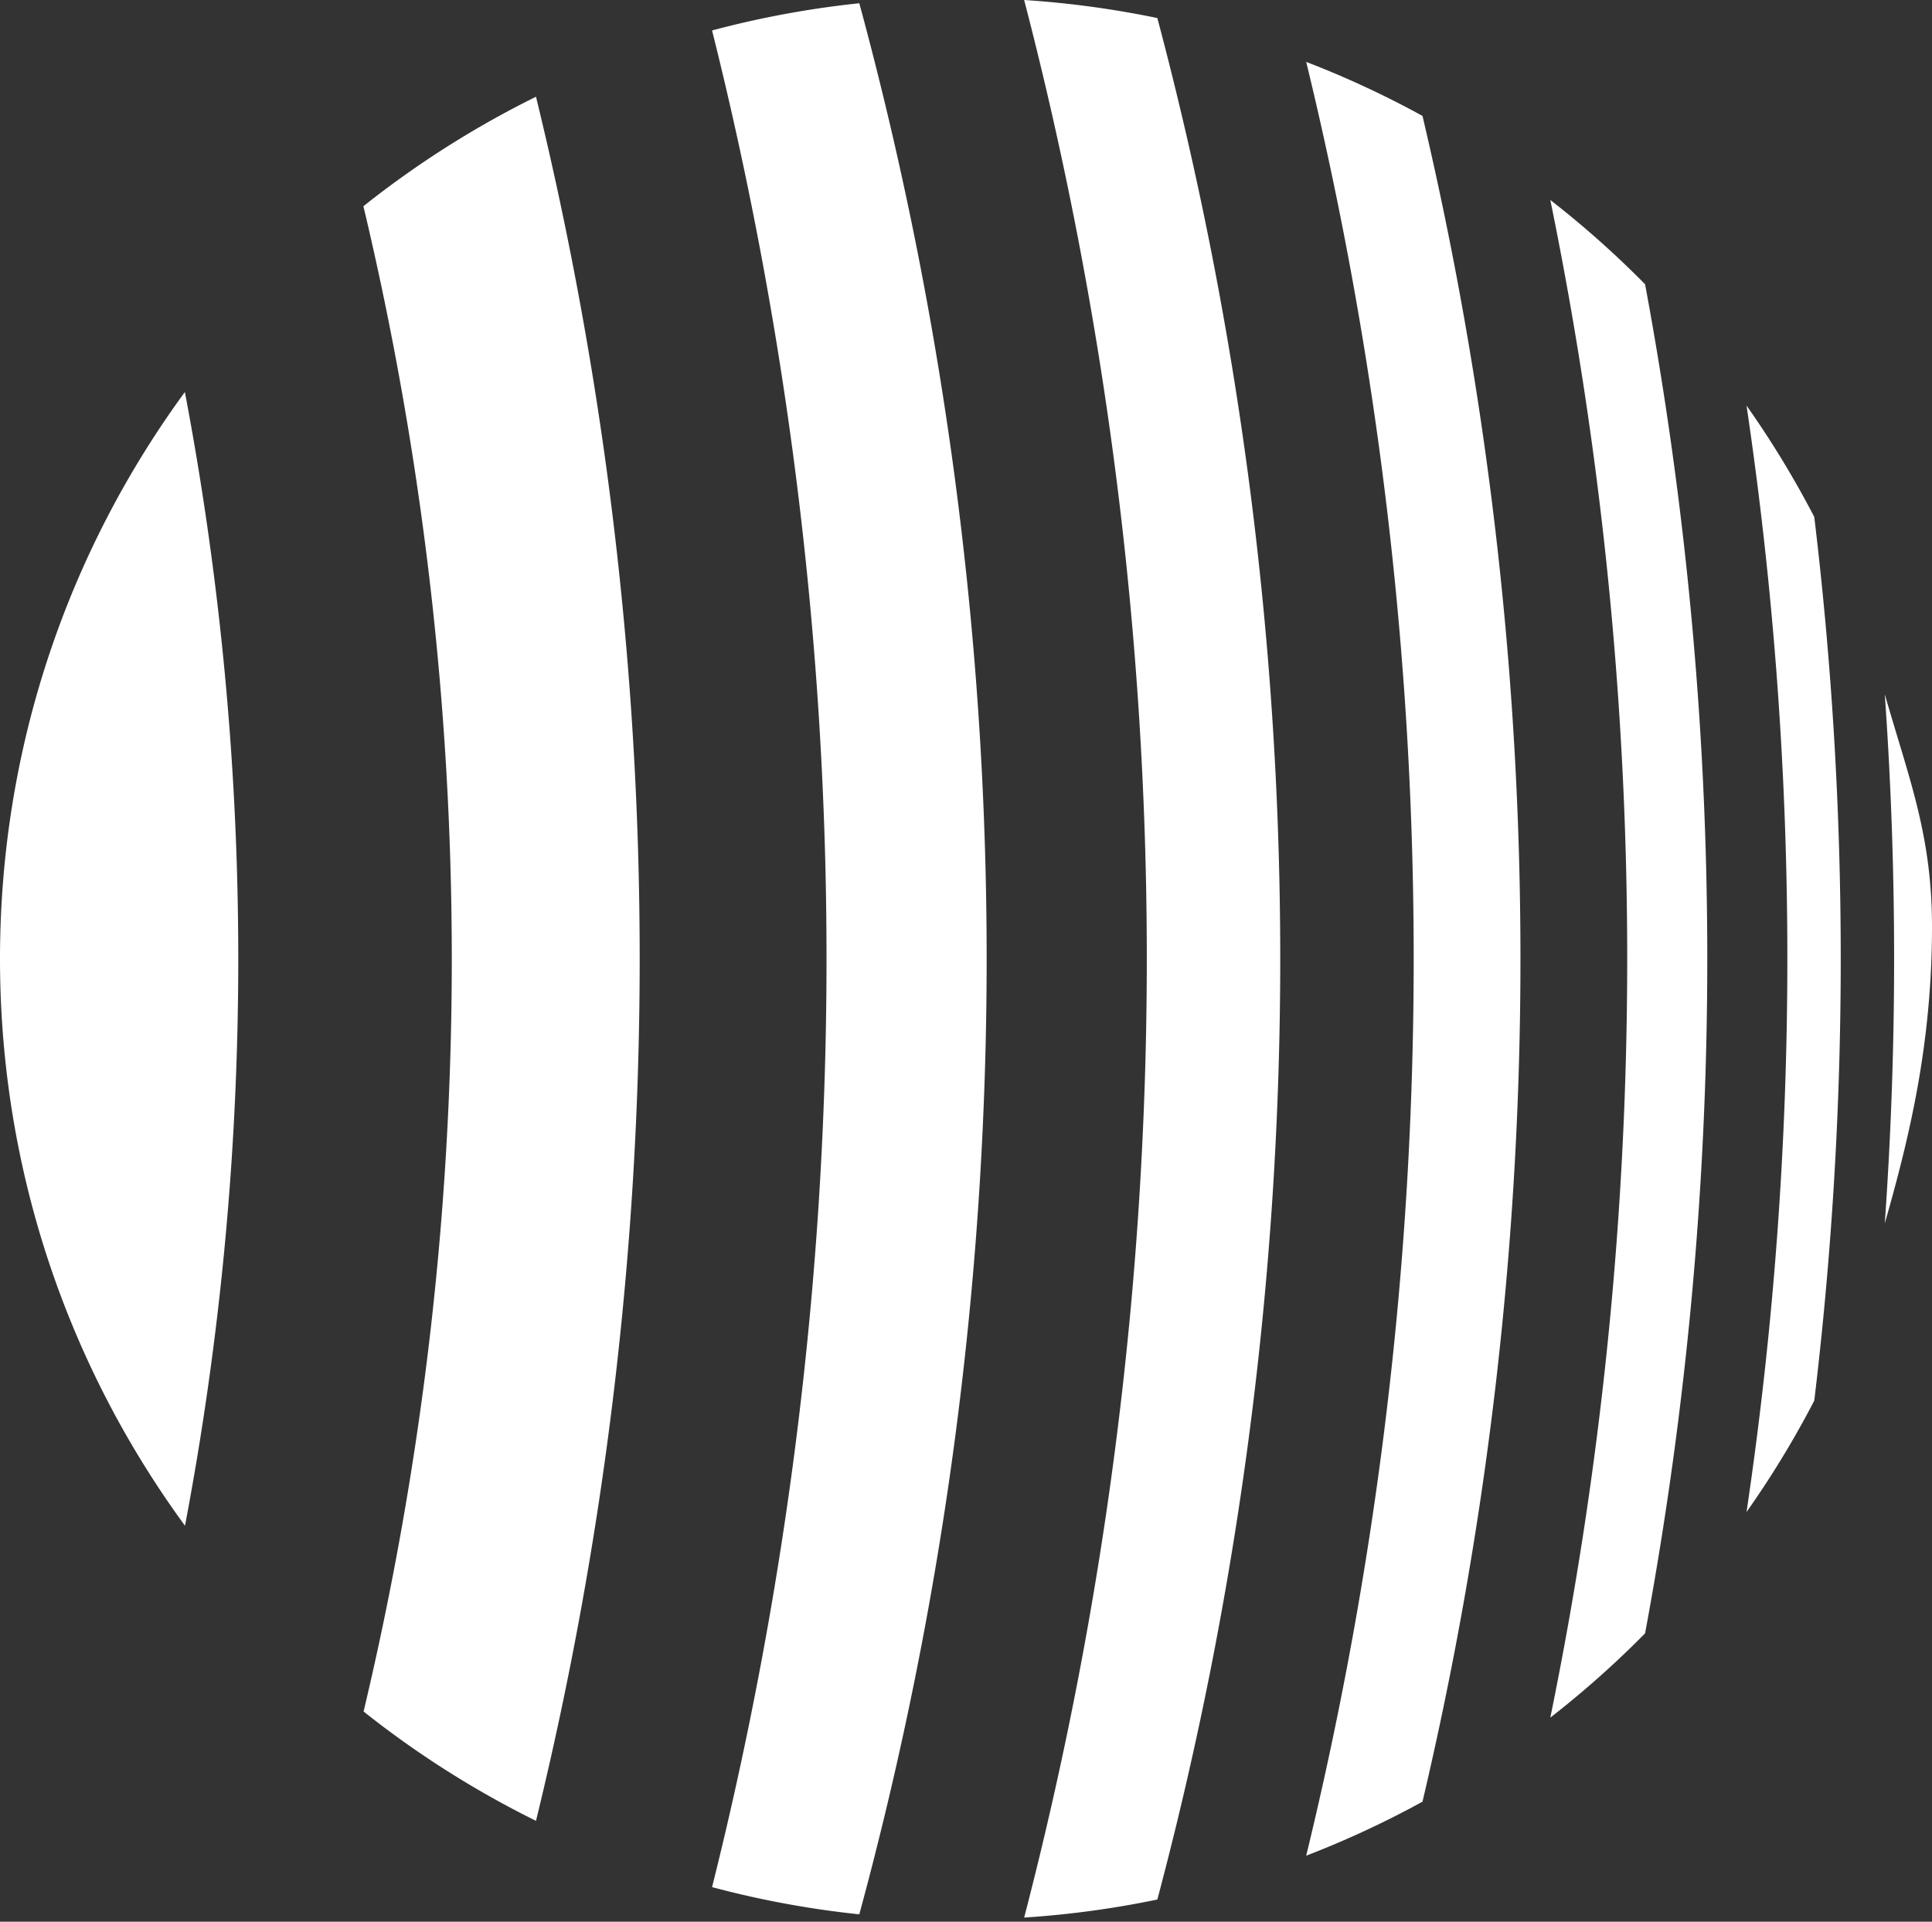
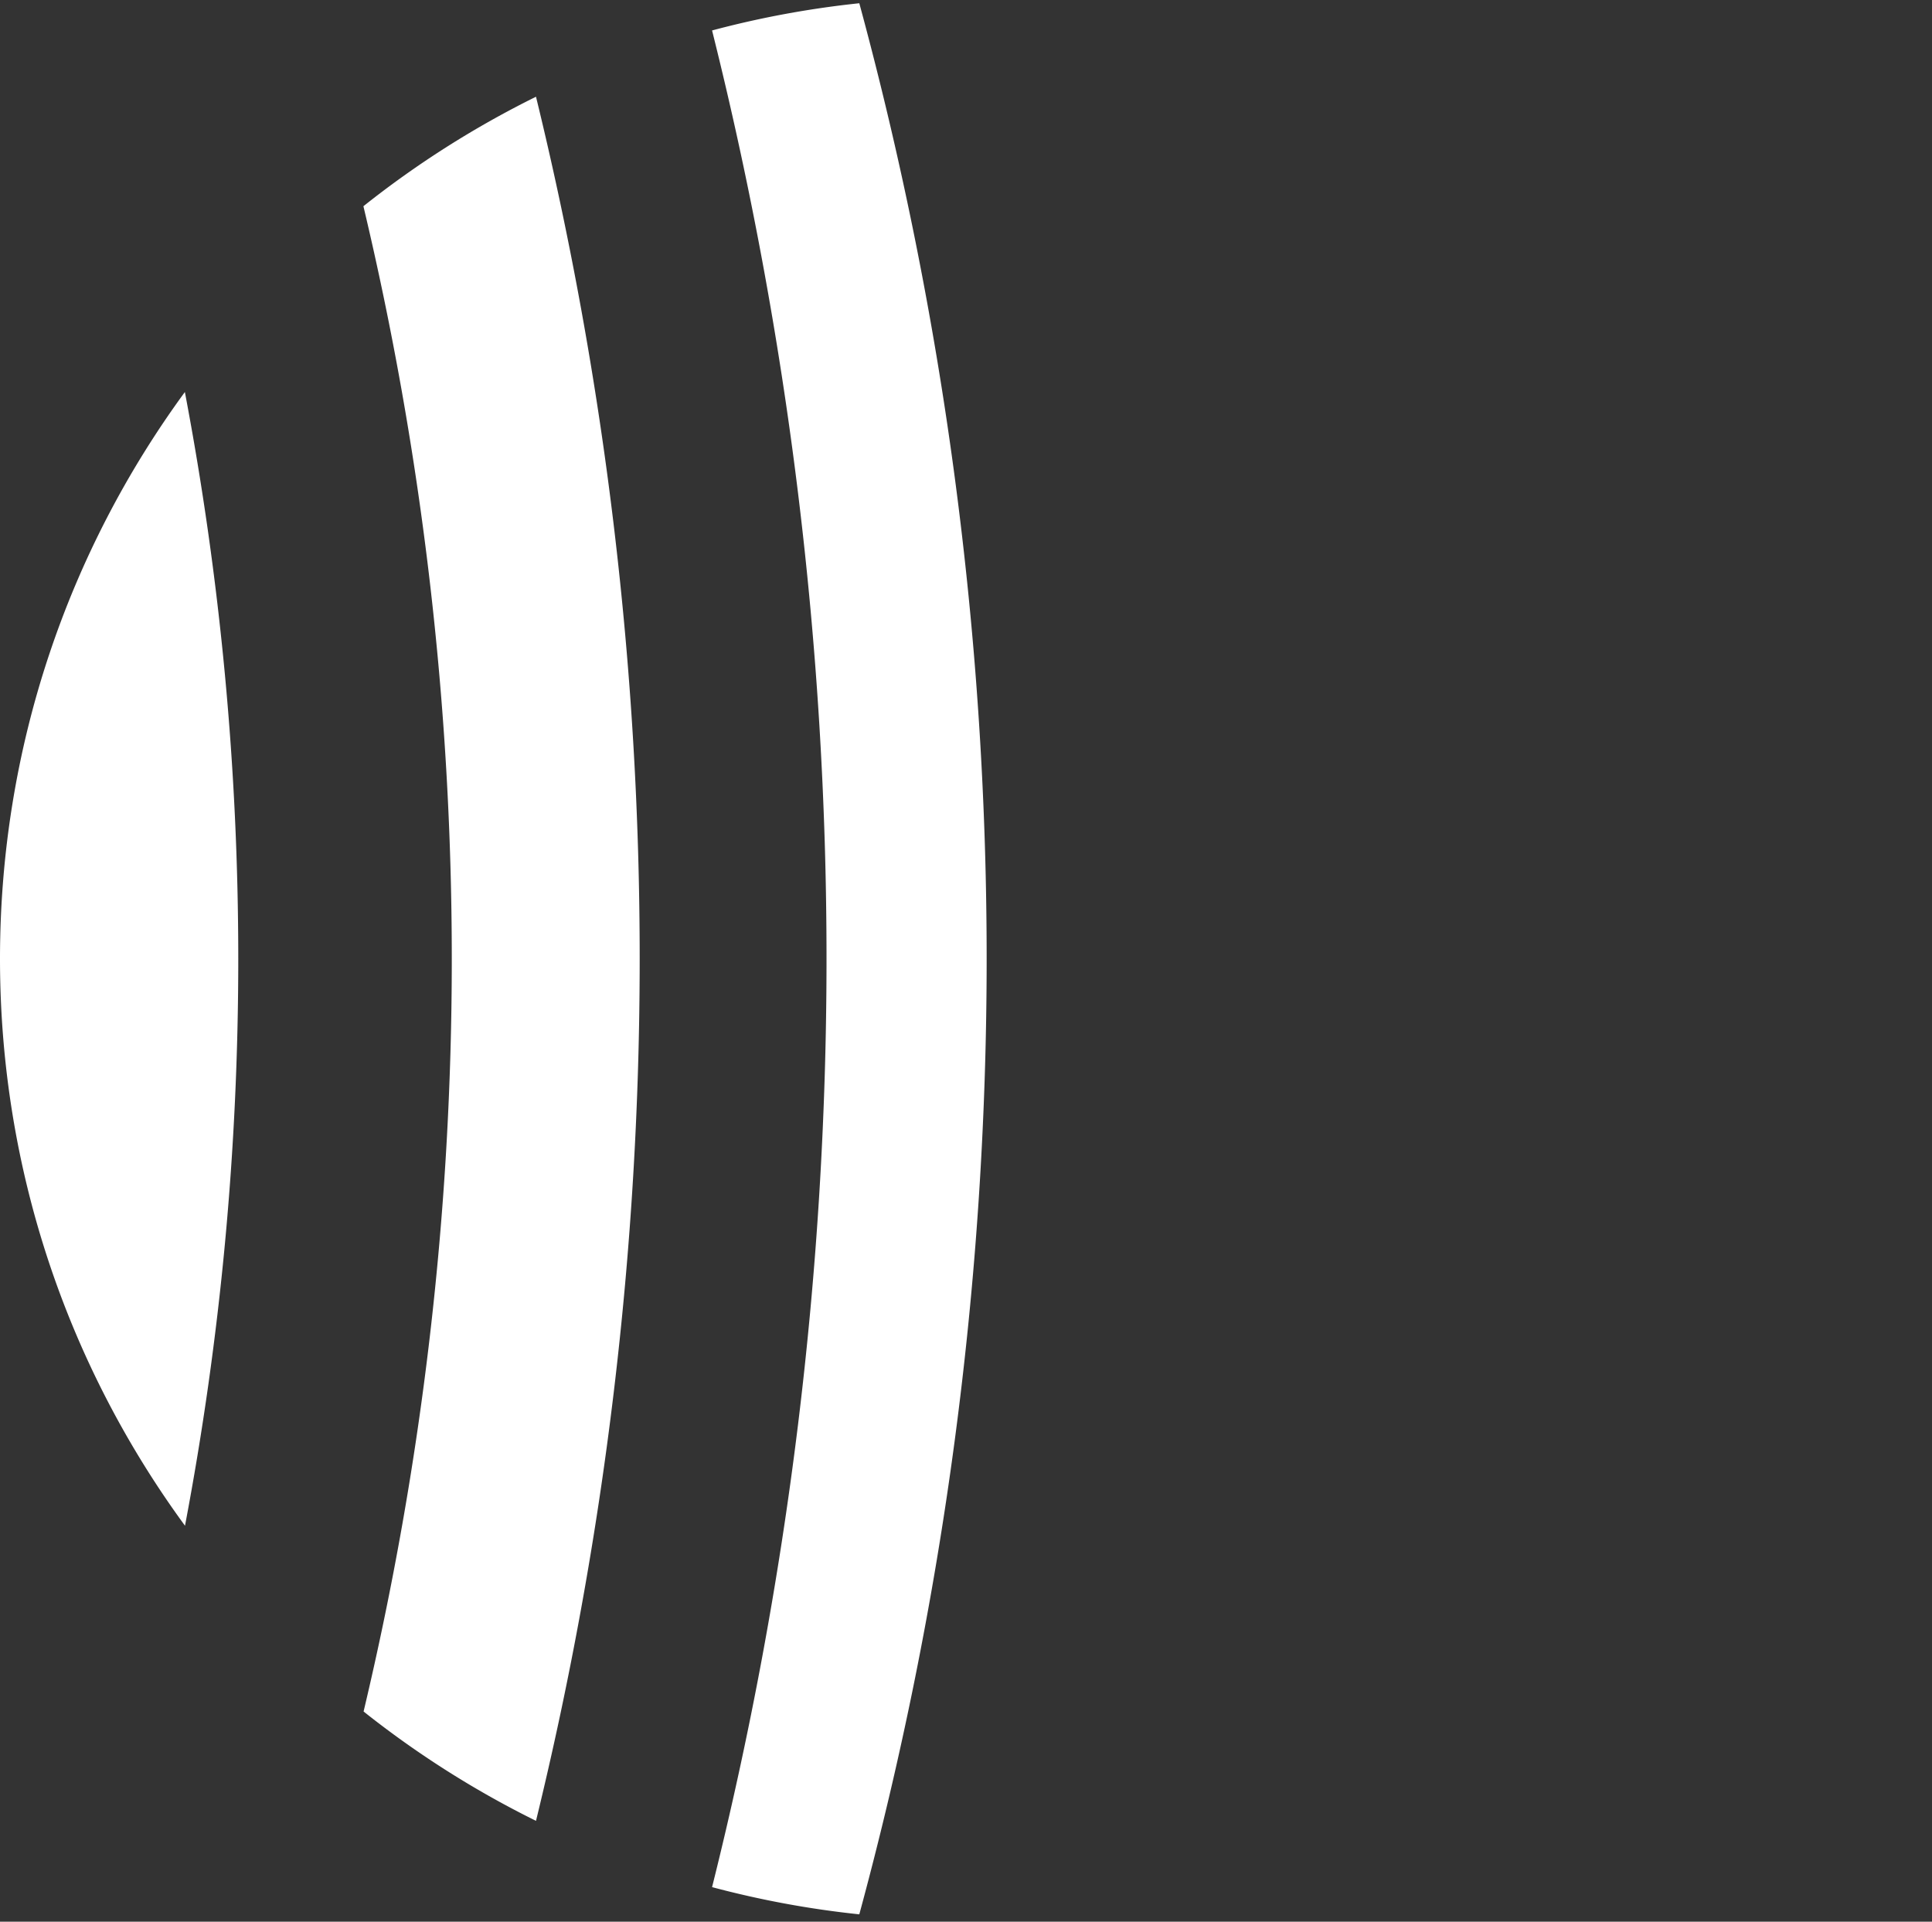
<svg xmlns="http://www.w3.org/2000/svg" width="187" height="186" fill="none">
  <rect width="100%" height="100%" fill="#333333" stroke="none" />
-   <path fill="#fff" d="M182.43 118.408c2.325-8.135 4.57-17.226 4.57-28.726 0-8.882-2.245-14.355-4.57-22.49a363.56 363.56 0 0 1 0 51.216Zm-6.825-68.374a93.1 93.1 0 0 0-6.556-10.778 364.858 364.858 0 0 1 0 107.088 93.108 93.108 0 0 0 6.556-10.778 358.32 358.32 0 0 0 0-85.532Zm-25.549-30.679a93.494 93.494 0 0 1 9.173 8.157 357.026 357.026 0 0 1 0 130.576 93.475 93.475 0 0 1-9.173 8.158 366.094 366.094 0 0 0 0-146.891Z" />
-   <path fill="#fff" d="M137.685 11.22a92.535 92.535 0 0 0-11.257-5.23 367.344 367.344 0 0 1 0 173.62 92.58 92.58 0 0 0 11.257-5.23 355.73 355.73 0 0 0 0-163.16Z" />
-   <path fill="#fff" d="M99.128 0c4.387.285 8.692.875 12.893 1.748a354.432 354.432 0 0 1 0 182.104 92.97 92.97 0 0 1-12.893 1.748 368.643 368.643 0 0 0 0-185.6Z" />
  <path fill="#fff" d="M83.173.314a92.64 92.64 0 0 0-14.251 2.634 369.941 369.941 0 0 1 0 179.704 92.74 92.74 0 0 0 14.251 2.634 353.14 353.14 0 0 0 0-184.972ZM35.175 19.959A93.064 93.064 0 0 1 51.88 9.363a351.857 351.857 0 0 1 0 166.874 92.99 92.99 0 0 1-16.688-10.583 314.781 314.781 0 0 0-.017-145.695ZM17.894 37.944C6.643 53.322 0 72.285 0 92.8c0 20.522 6.647 39.492 17.906 54.873a294.139 294.139 0 0 0-.012-109.73Z" />
</svg>